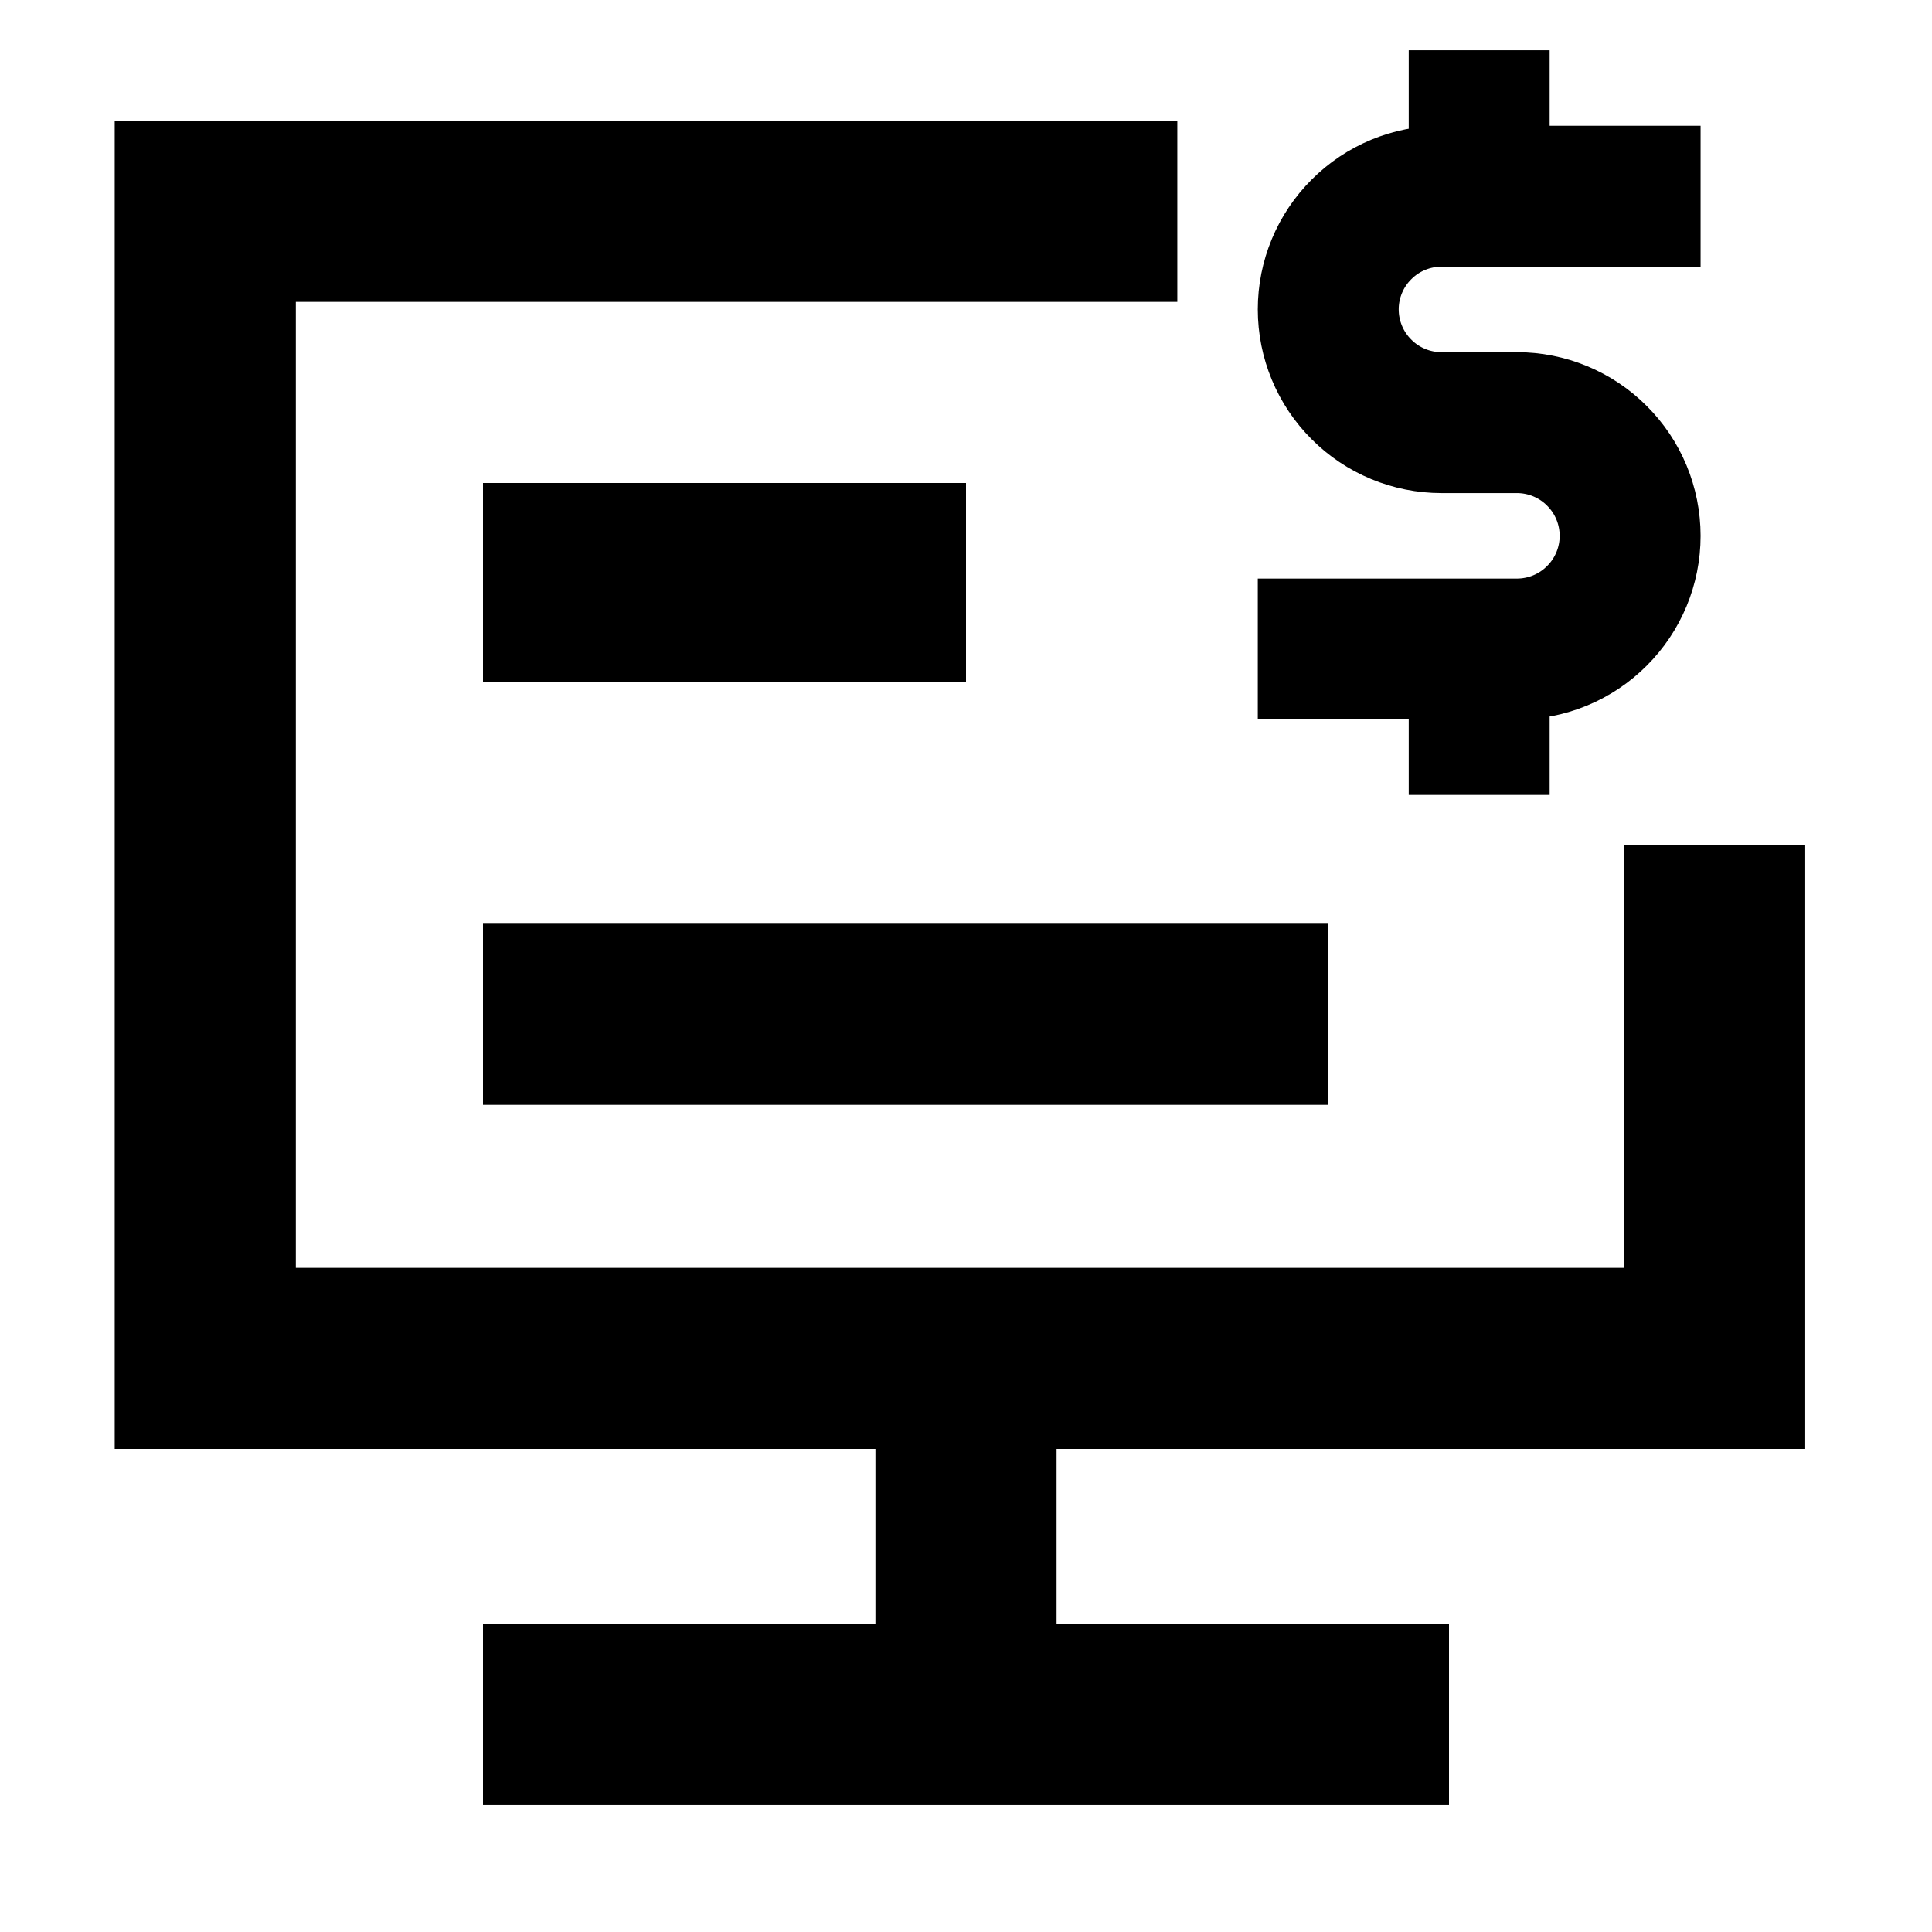
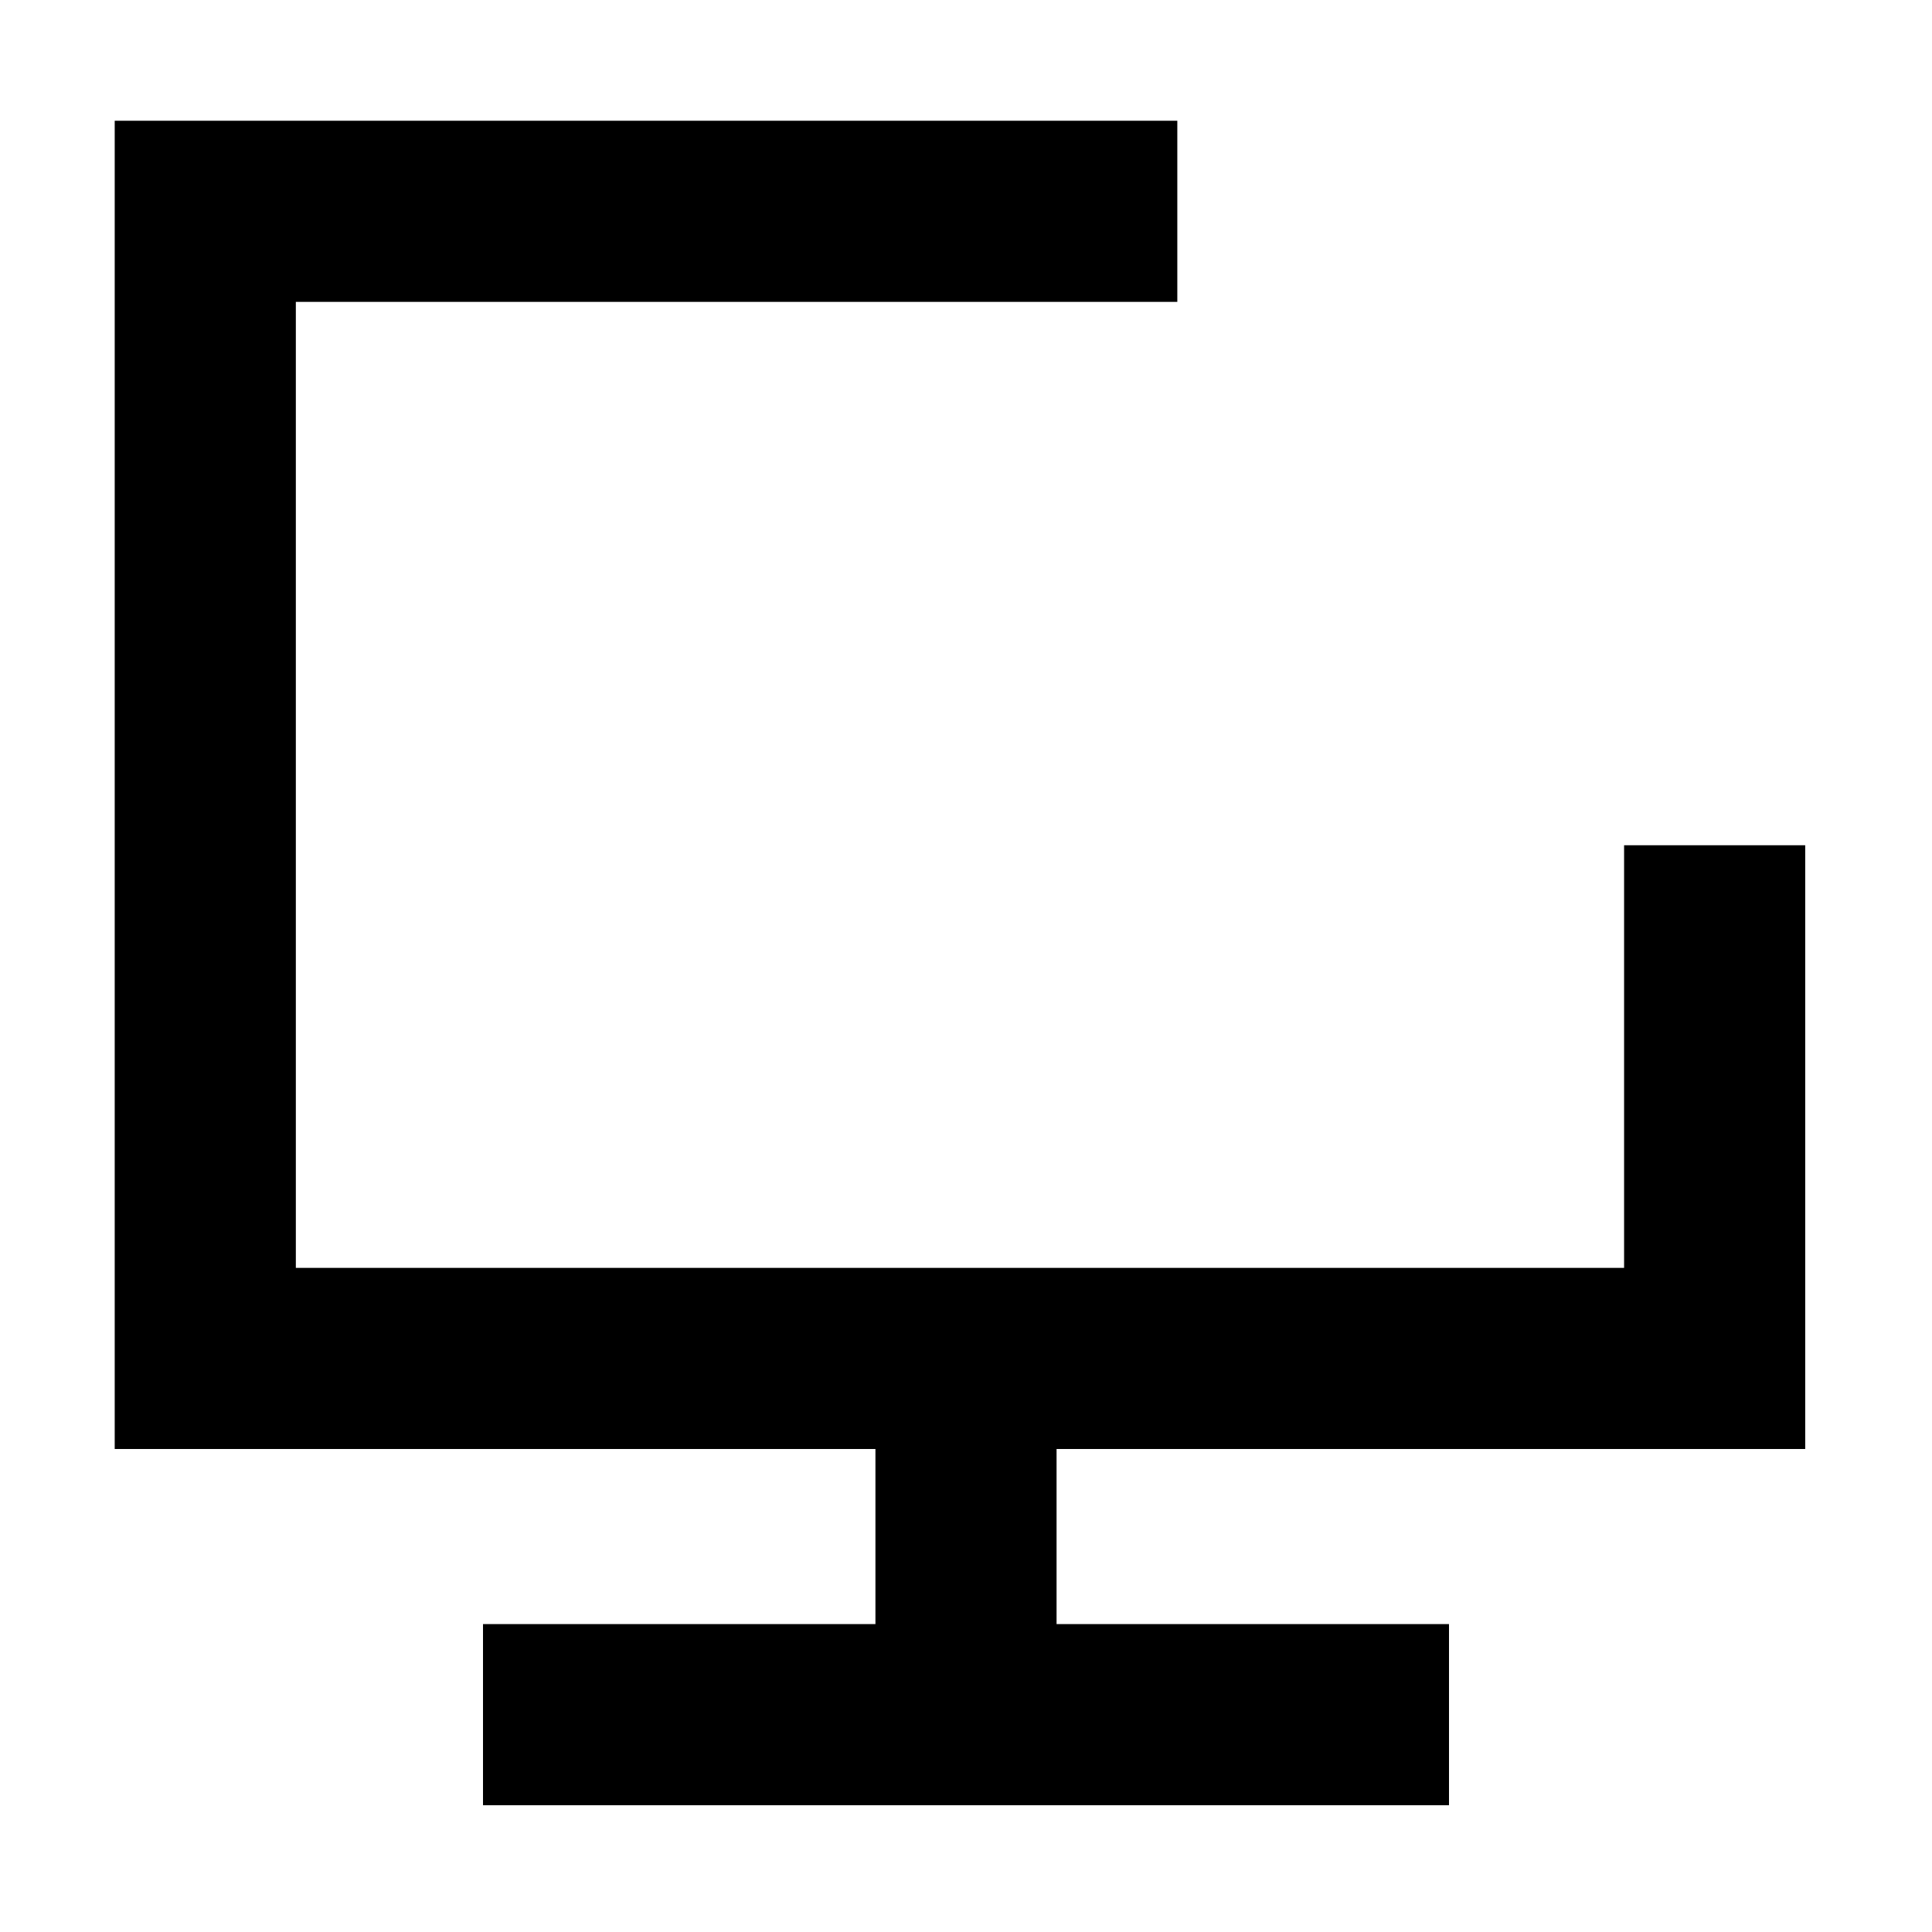
<svg xmlns="http://www.w3.org/2000/svg" width="16" height="16" viewBox="0 0 16 16" fill="none">
  <path d="M14.2 7.75V11.25H1.7V1.75H9M4.75 14.2H11.25M8 11.7V14.2" stroke="currentColor" stroke-width="1.5" stroke-linecap="square" />
-   <path d="M13.5 1.625H11.938C11.689 1.625 11.45 1.724 11.275 1.9C11.099 2.075 11 2.314 11 2.562C11 2.811 11.099 3.05 11.275 3.225C11.45 3.401 11.689 3.5 11.938 3.5H12.562C12.811 3.5 13.05 3.599 13.225 3.775C13.401 3.95 13.5 4.189 13.5 4.438C13.5 4.686 13.401 4.925 13.225 5.1C13.05 5.276 12.811 5.375 12.562 5.375H11M12.25 5.375V6M12.25 1V1.625" stroke="currentColor" stroke-width="1.167" stroke-linecap="square" stroke-linejoin="bevel" />
-   <path d="M8 4H4V5.65H8V4Z" fill="currentColor" />
-   <path d="M11 7.65H4V9.15H11V7.65Z" fill="currentColor" />
</svg>